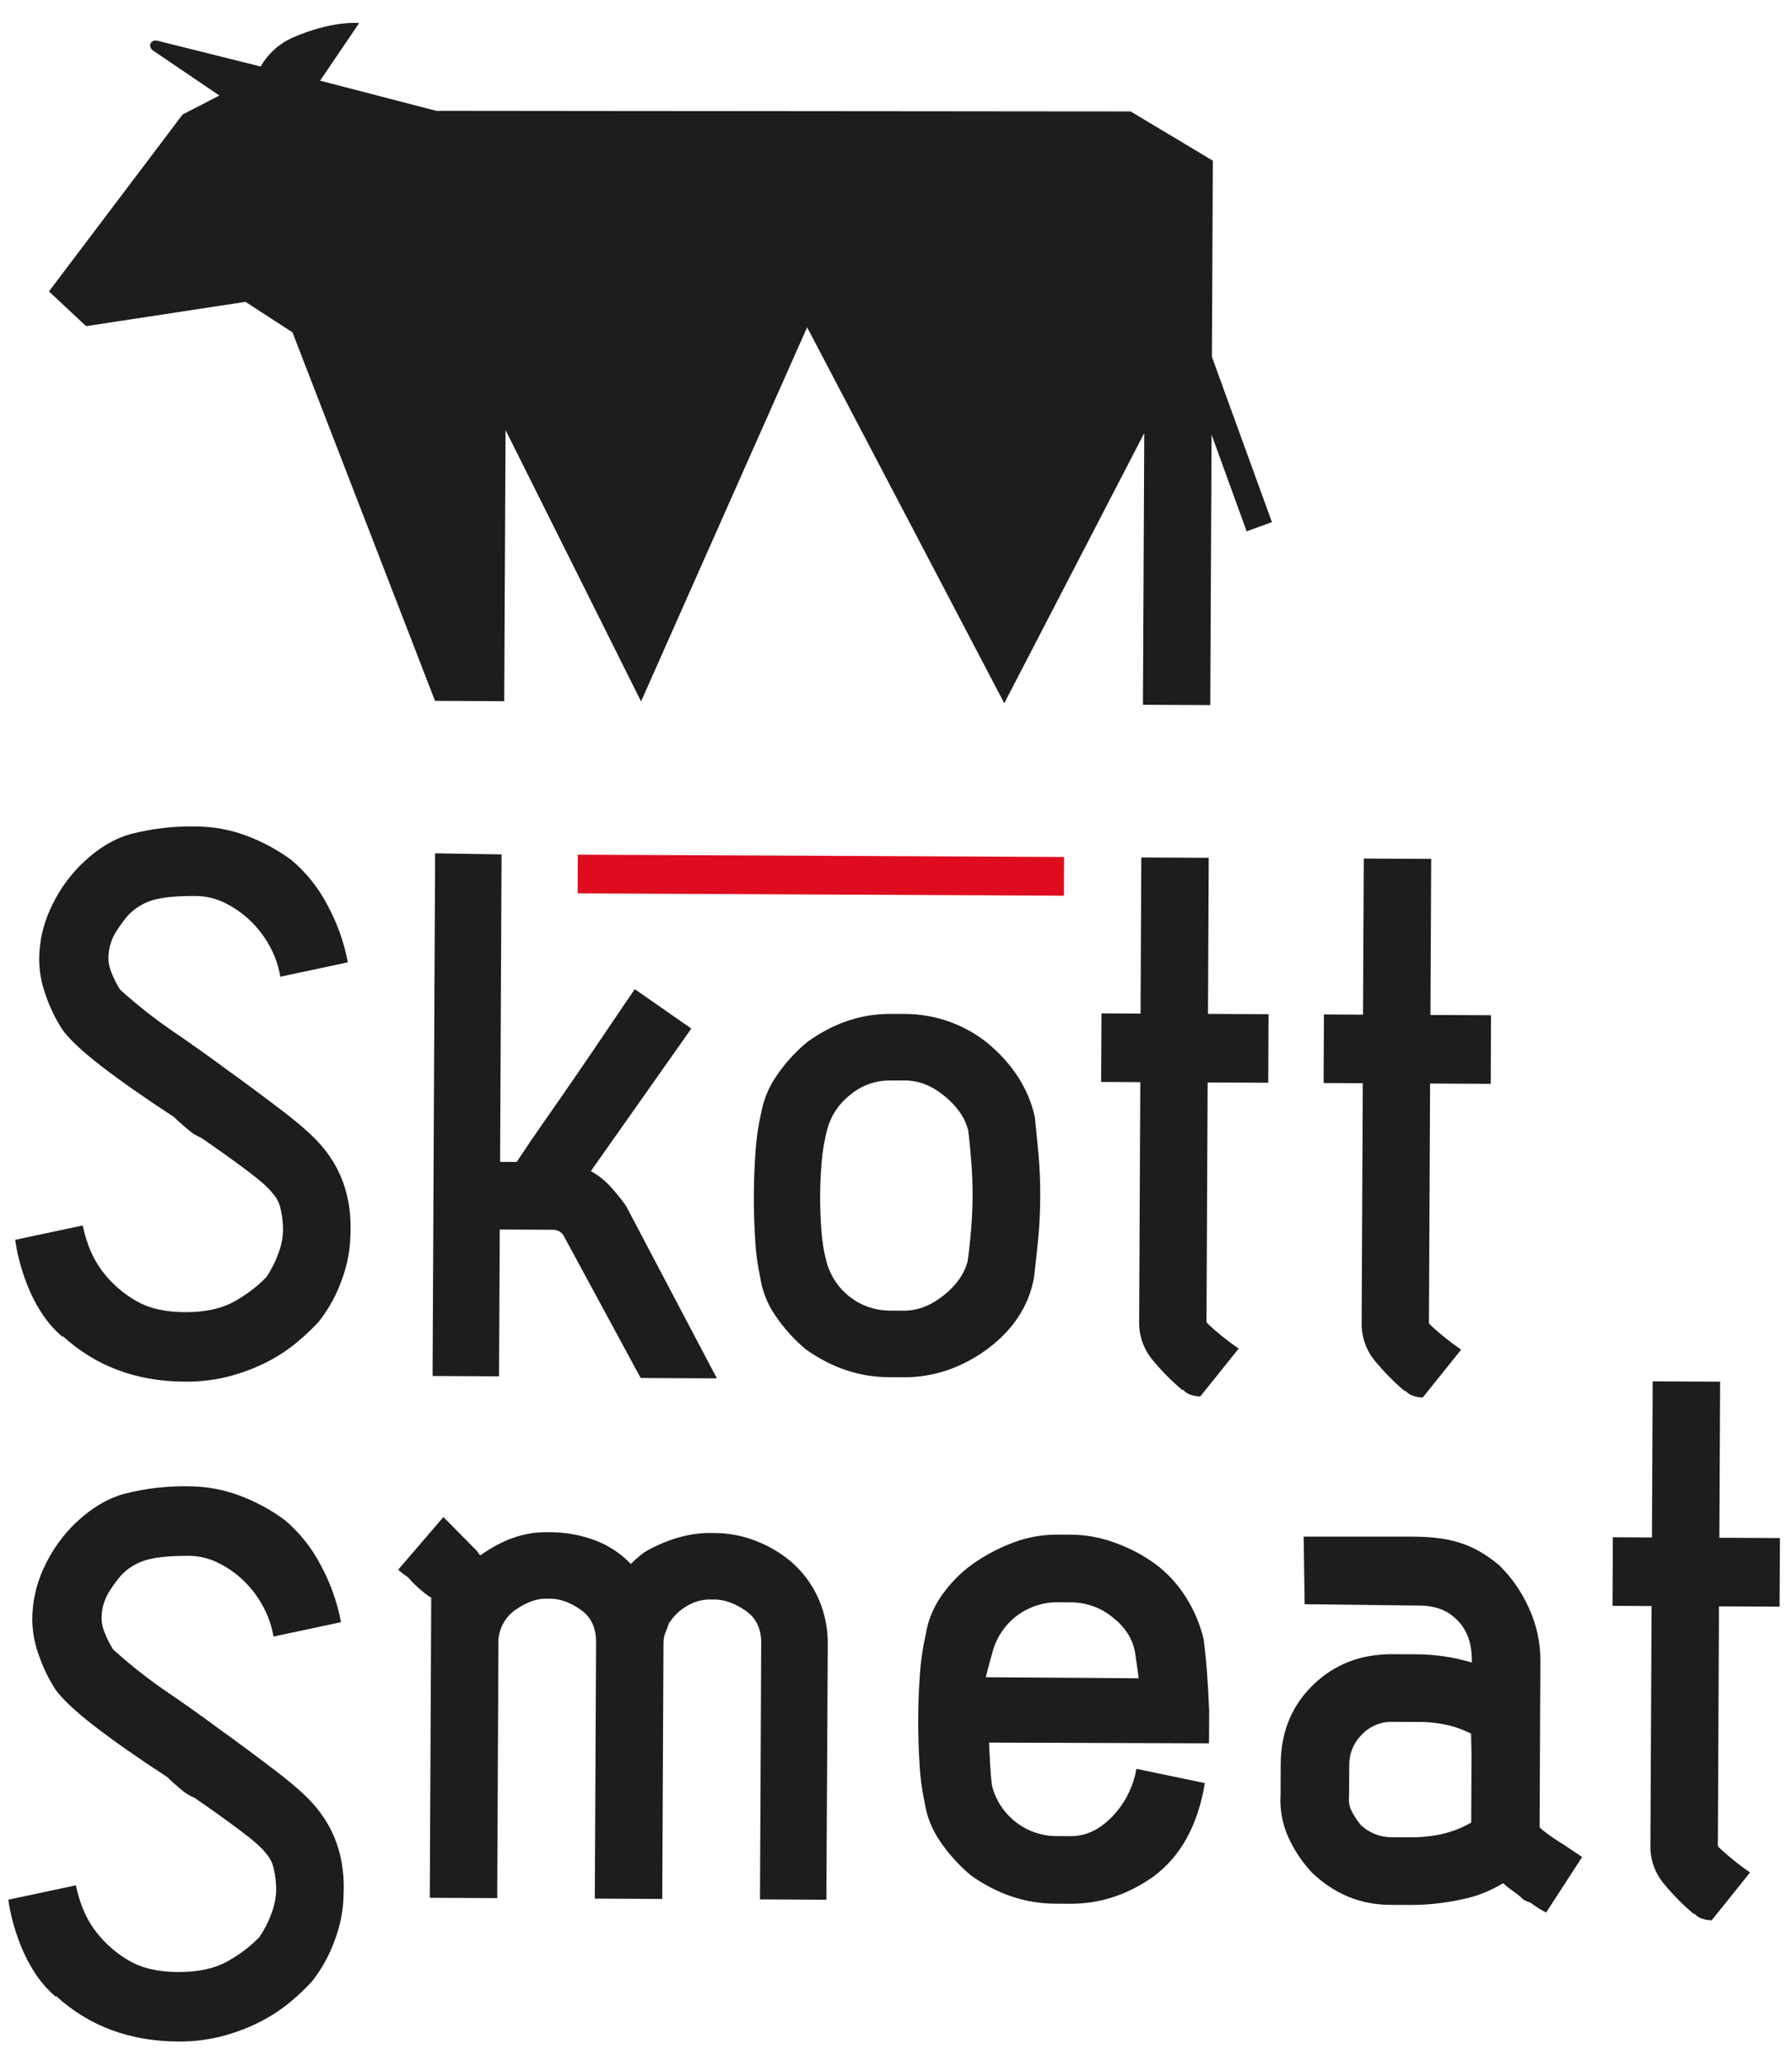
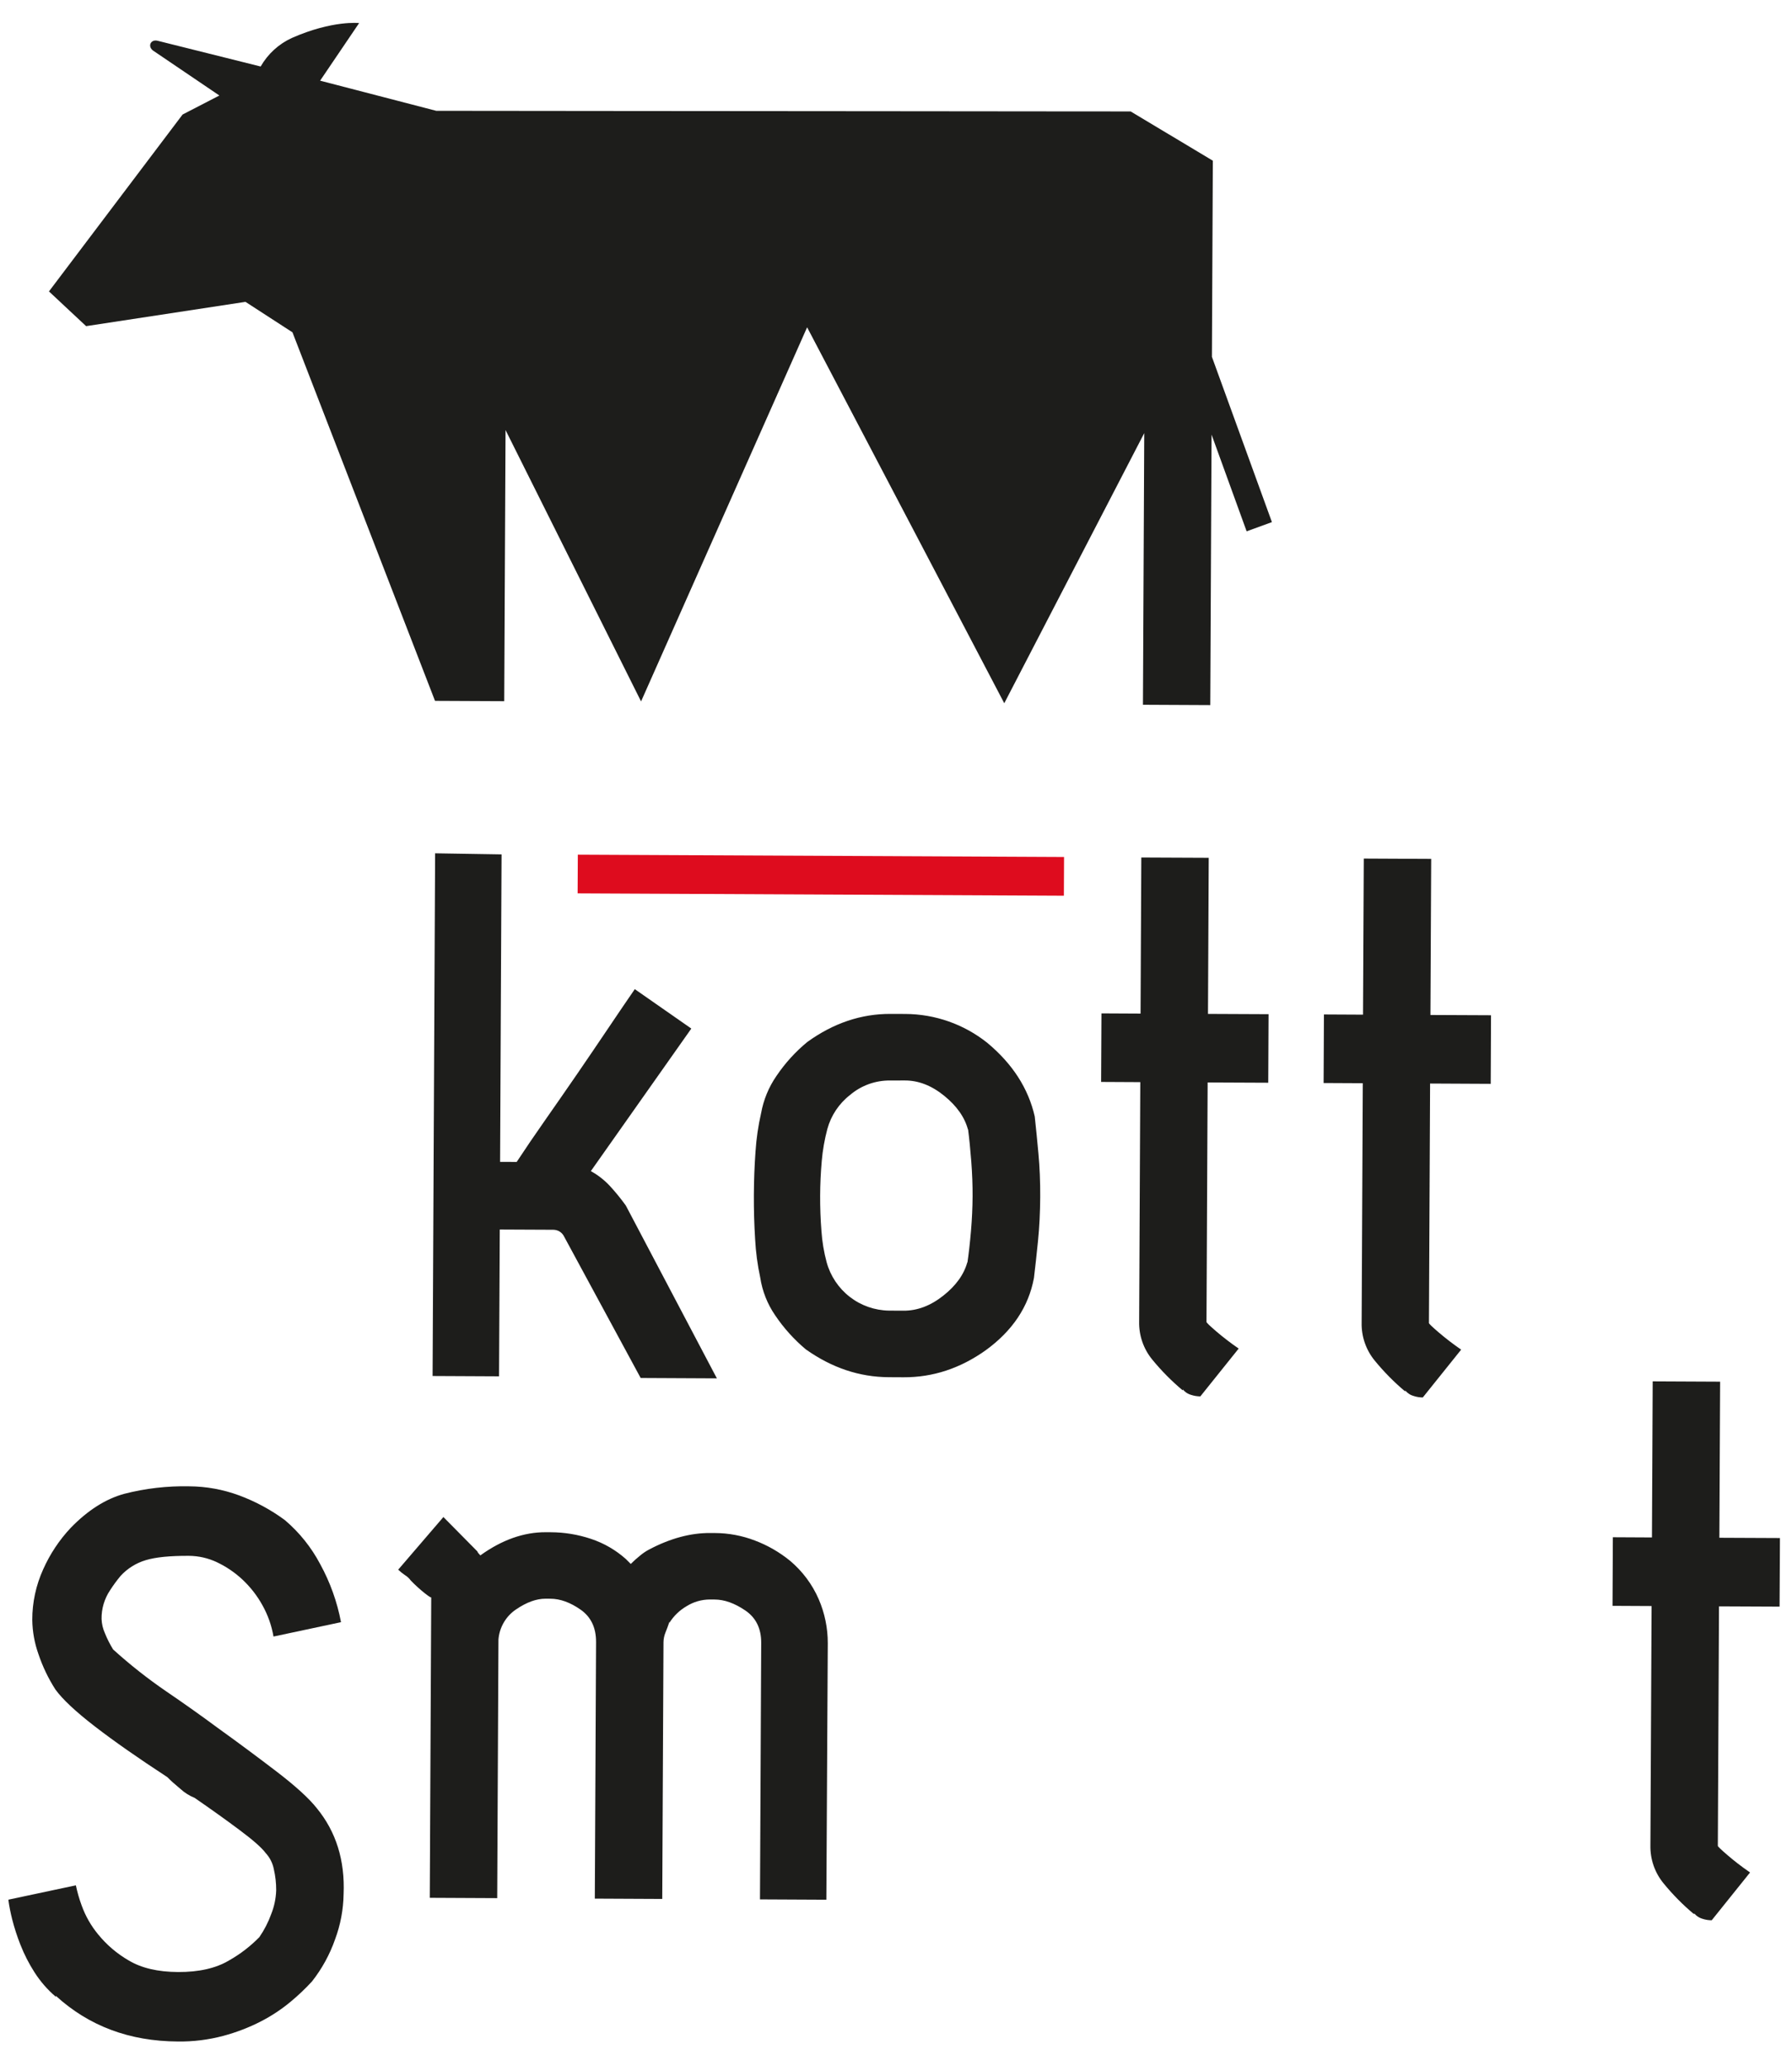
<svg xmlns="http://www.w3.org/2000/svg" width="72" height="83" viewBox="0 0 72 83" fill="none">
  <g clip-path="url(#clip0_272_16714)">
    <path d="M42.752 34.43L23.216 34.336L23.208 35.891L42.745 35.985L42.752 34.43Z" fill="#DE0C1E" />
    <path fill-rule="evenodd" clip-rule="evenodd" d="M51.104 20.976L50.088 21.346L48.679 17.461L48.627 28.327L45.922 28.314L45.974 17.401L40.35 28.253L36.854 21.583L32.429 13.149L29.029 20.808L25.757 28.18L20.312 17.277L20.259 28.17L17.478 28.157L11.751 13.351L9.863 12.127L3.46 13.103L1.967 11.708L7.336 4.601L8.814 3.837L6.144 2.028C5.919 1.851 6.062 1.567 6.337 1.639L10.473 2.672C10.762 2.166 11.202 1.764 11.731 1.523C13.366 0.805 14.429 0.927 14.429 0.927L12.862 3.241L17.526 4.452L24.467 4.459L35.412 4.468L42.517 4.475L42.552 4.475L45.428 4.477L48.73 6.456L48.693 14.327C48.693 14.328 48.693 14.329 48.693 14.33C48.693 14.331 48.693 14.332 48.692 14.333L51.104 20.976Z" fill="#1D1D1B" />
-     <path d="M7.416 55.508C5.478 55.499 3.845 54.888 2.517 53.674L2.517 53.713C2.182 53.429 1.893 53.097 1.657 52.726C1.433 52.378 1.244 52.008 1.094 51.621C0.962 51.287 0.852 50.946 0.764 50.597C0.698 50.338 0.647 50.075 0.611 49.81L3.323 49.233C3.381 49.507 3.458 49.777 3.555 50.04C3.707 50.463 3.931 50.857 4.217 51.204C4.561 51.626 4.978 51.981 5.449 52.252C5.958 52.557 6.619 52.712 7.43 52.716C8.267 52.72 8.948 52.566 9.473 52.254C9.922 52 10.334 51.684 10.695 51.315C10.892 51.029 11.052 50.719 11.171 50.392C11.294 50.086 11.362 49.76 11.371 49.429C11.373 49.145 11.342 48.861 11.278 48.584C11.23 48.34 11.116 48.114 10.947 47.932C10.791 47.723 10.44 47.413 9.892 47.003C9.344 46.593 8.744 46.164 8.091 45.716C7.884 45.63 7.694 45.509 7.529 45.358C7.307 45.175 7.131 45.014 7.001 44.883C5.827 44.117 4.855 43.436 4.085 42.843C3.315 42.249 2.788 41.755 2.502 41.36C2.218 40.916 1.989 40.439 1.822 39.939C1.664 39.497 1.579 39.031 1.573 38.561C1.574 37.863 1.725 37.173 2.015 36.538C2.287 35.923 2.662 35.36 3.122 34.871C3.802 34.165 4.516 33.71 5.264 33.505C6.118 33.286 6.997 33.184 7.877 33.203C8.56 33.206 9.237 33.329 9.878 33.566C10.535 33.808 11.155 34.142 11.719 34.559C12.303 35.054 12.786 35.658 13.142 36.336C13.541 37.062 13.822 37.847 13.976 38.662L11.264 39.239C11.188 38.796 11.037 38.369 10.817 37.977C10.605 37.595 10.335 37.249 10.015 36.95C9.714 36.668 9.371 36.435 8.999 36.257C8.643 36.088 8.255 35.999 7.861 35.996C7.102 35.992 6.525 36.048 6.132 36.165C5.739 36.283 5.386 36.507 5.111 36.812C4.962 36.994 4.823 37.183 4.696 37.38C4.468 37.721 4.35 38.124 4.357 38.534C4.365 38.731 4.41 38.924 4.491 39.104C4.582 39.331 4.693 39.549 4.822 39.756C5.494 40.364 6.207 40.926 6.954 41.438C7.671 41.926 8.369 42.421 9.047 42.924C9.855 43.505 10.638 44.086 11.394 44.666C12.151 45.247 12.685 45.733 12.997 46.126C13.778 47.074 14.139 48.23 14.081 49.594C14.07 50.212 13.954 50.823 13.738 51.402C13.524 52.015 13.209 52.589 12.807 53.099C12.536 53.393 12.246 53.667 11.939 53.921C11.574 54.224 11.178 54.486 10.757 54.703C10.274 54.95 9.766 55.146 9.242 55.285C8.646 55.442 8.032 55.517 7.416 55.508Z" fill="#1D1D1B" />
    <path d="M20.051 55.294L17.381 55.281L17.482 34.282L20.152 34.325L20.093 46.678L20.76 46.681C21.103 46.159 21.485 45.597 21.907 44.995C22.328 44.393 22.75 43.786 23.172 43.172C23.594 42.557 24.002 41.956 24.398 41.368C24.793 40.78 25.162 40.237 25.505 39.739L27.776 41.323L23.739 47.05C24.023 47.206 24.28 47.406 24.501 47.643C24.732 47.893 24.947 48.157 25.145 48.433L28.803 55.376L25.741 55.361L22.666 49.681C22.627 49.599 22.566 49.53 22.49 49.481C22.414 49.433 22.325 49.407 22.235 49.406L20.08 49.396L20.051 55.294Z" fill="#1D1D1B" />
    <path d="M35.708 55.329C34.53 55.323 33.42 54.951 32.377 54.211C31.904 53.815 31.49 53.355 31.145 52.843C30.833 52.39 30.628 51.871 30.545 51.326C30.435 50.816 30.366 50.297 30.339 49.776C30.303 49.185 30.286 48.602 30.289 48.024C30.292 47.419 30.314 46.829 30.356 46.254C30.39 45.738 30.465 45.225 30.58 44.721C30.677 44.185 30.886 43.676 31.195 43.229C31.542 42.714 31.961 42.252 32.44 41.859C33.489 41.103 34.604 40.728 35.782 40.734L36.371 40.736C37.568 40.74 38.728 41.147 39.664 41.893C40.681 42.738 41.317 43.725 41.574 44.853C41.623 45.3 41.673 45.798 41.723 46.349C41.774 46.899 41.797 47.476 41.794 48.08C41.791 48.709 41.761 49.3 41.706 49.85C41.651 50.401 41.596 50.899 41.542 51.345C41.327 52.498 40.681 53.465 39.605 54.246C38.581 54.976 37.479 55.338 36.301 55.332L35.708 55.329ZM35.766 43.409C35.175 43.402 34.603 43.608 34.153 43.991C33.708 44.337 33.387 44.819 33.24 45.363C33.129 45.782 33.054 46.209 33.017 46.641C32.976 47.1 32.954 47.566 32.952 48.037C32.95 48.508 32.967 48.981 33.004 49.454C33.033 49.88 33.103 50.302 33.214 50.714C33.366 51.265 33.692 51.752 34.143 52.102C34.594 52.452 35.147 52.645 35.717 52.654L36.306 52.657C36.857 52.659 37.388 52.459 37.899 52.054C38.411 51.65 38.734 51.199 38.868 50.702L38.868 50.741C38.922 50.374 38.97 49.948 39.012 49.463C39.053 48.978 39.075 48.513 39.077 48.066C39.08 47.622 39.062 47.156 39.025 46.67C38.988 46.184 38.944 45.744 38.894 45.351L38.894 45.39C38.764 44.892 38.446 44.437 37.938 44.024C37.43 43.611 36.902 43.406 36.355 43.408L35.766 43.409Z" fill="#1D1D1B" />
    <path d="M50.956 43.499L48.521 43.488L48.475 53.11C48.475 53.137 48.605 53.263 48.865 53.486C49.126 53.71 49.426 53.943 49.768 54.179L48.228 56.1C48.101 56.099 47.975 56.079 47.855 56.039C47.761 56.012 47.674 55.965 47.601 55.9L47.522 55.821L47.522 55.86C47.074 55.485 46.661 55.068 46.291 54.615C45.943 54.188 45.757 53.65 45.769 53.097L45.815 43.475L44.241 43.467L44.255 40.713L45.826 40.721L45.856 34.45L48.565 34.462L48.535 40.734L50.969 40.745L50.956 43.499Z" fill="#1D1D1B" />
    <path d="M59.895 43.543L57.459 43.531L57.413 53.154C57.413 53.18 57.544 53.306 57.804 53.529C58.093 53.776 58.395 54.007 58.707 54.222L57.166 56.143C57.039 56.143 56.914 56.122 56.794 56.082C56.699 56.056 56.612 56.008 56.539 55.943L56.46 55.864L56.46 55.903C56.012 55.528 55.601 55.111 55.231 54.658C54.882 54.231 54.697 53.693 54.709 53.141L54.755 43.518L53.181 43.51L53.194 40.756L54.764 40.764L54.795 34.493L57.503 34.506L57.473 40.777L59.907 40.788L59.895 43.543Z" fill="#1D1D1B" />
    <path d="M7.144 82.017C5.207 82.008 3.574 81.397 2.245 80.184L2.245 80.223C1.911 79.939 1.621 79.606 1.385 79.236C1.161 78.887 0.973 78.517 0.821 78.131C0.688 77.797 0.578 77.455 0.489 77.107C0.423 76.847 0.371 76.585 0.335 76.32L3.048 75.743C3.106 76.017 3.183 76.287 3.28 76.55C3.432 76.973 3.656 77.367 3.942 77.713C4.285 78.135 4.702 78.491 5.173 78.762C5.682 79.067 6.343 79.222 7.154 79.226C7.991 79.23 8.673 79.076 9.198 78.763C9.648 78.51 10.059 78.194 10.42 77.825C10.617 77.54 10.777 77.23 10.895 76.903C11.018 76.597 11.086 76.271 11.097 75.94C11.098 75.655 11.066 75.371 11.002 75.094C10.955 74.85 10.84 74.625 10.672 74.443C10.516 74.232 10.164 73.923 9.616 73.514C9.068 73.105 8.469 72.677 7.819 72.229C7.61 72.145 7.418 72.024 7.252 71.872C7.03 71.689 6.854 71.531 6.724 71.397C5.55 70.631 4.578 69.951 3.808 69.357C3.039 68.763 2.511 68.269 2.225 67.874C1.941 67.431 1.713 66.954 1.545 66.455C1.387 66.012 1.303 65.546 1.297 65.076C1.296 64.377 1.446 63.685 1.735 63.048C2.008 62.434 2.382 61.87 2.842 61.381C3.526 60.676 4.242 60.221 4.989 60.015C5.842 59.796 6.721 59.694 7.601 59.713C8.285 59.716 8.962 59.84 9.603 60.076C10.26 60.319 10.879 60.653 11.443 61.068C12.027 61.563 12.511 62.167 12.868 62.845C13.266 63.572 13.547 64.356 13.701 65.171L10.989 65.748C10.913 65.305 10.762 64.879 10.542 64.487C10.331 64.105 10.061 63.759 9.742 63.46C9.441 63.178 9.097 62.945 8.725 62.767C8.369 62.597 7.981 62.508 7.587 62.506C6.828 62.502 6.251 62.56 5.858 62.679C5.467 62.795 5.114 63.016 4.84 63.318C4.69 63.499 4.551 63.689 4.424 63.886C4.194 64.229 4.074 64.633 4.081 65.046C4.089 65.243 4.135 65.437 4.216 65.617C4.307 65.843 4.418 66.061 4.546 66.268C5.218 66.876 5.93 67.438 6.678 67.95C7.395 68.438 8.093 68.933 8.772 69.436C9.58 70.017 10.362 70.598 11.12 71.178C11.877 71.758 12.411 72.245 12.723 72.638C13.503 73.586 13.864 74.742 13.805 76.105C13.794 76.723 13.679 77.335 13.463 77.913C13.249 78.525 12.935 79.096 12.535 79.605C12.265 79.898 11.975 80.173 11.668 80.427C11.303 80.729 10.907 80.991 10.486 81.208C10.003 81.456 9.495 81.651 8.971 81.791C8.375 81.95 7.76 82.026 7.144 82.017Z" fill="#1D1D1B" />
    <path d="M33.202 76.321L30.535 76.308L30.584 66.001C30.587 65.425 30.373 64.991 29.943 64.699C29.512 64.407 29.101 64.261 28.708 64.261L28.512 64.26C28.185 64.262 27.865 64.355 27.588 64.528C27.307 64.69 27.07 64.919 26.897 65.194L26.897 65.155C26.844 65.312 26.792 65.456 26.738 65.586C26.687 65.711 26.659 65.845 26.658 65.98L26.608 76.29L23.899 76.277L23.949 65.969C23.951 65.393 23.744 64.959 23.327 64.667C22.91 64.376 22.506 64.23 22.116 64.229L21.919 64.228C21.553 64.227 21.16 64.369 20.739 64.655C20.536 64.79 20.366 64.97 20.243 65.181C20.119 65.392 20.045 65.628 20.027 65.872L19.977 76.258L17.268 76.245L17.326 64.171C17.326 64.198 17.241 64.144 17.071 64.012C16.871 63.853 16.682 63.681 16.505 63.498C16.442 63.41 16.362 63.336 16.27 63.28C16.174 63.215 16.083 63.142 15.999 63.062L17.815 60.947L19.183 62.331C19.183 62.357 19.222 62.409 19.3 62.488C20.166 61.864 21.044 61.553 21.932 61.557L22.129 61.558C22.676 61.56 23.219 61.649 23.738 61.822C24.258 61.993 24.738 62.27 25.147 62.635L25.343 62.832C25.467 62.708 25.599 62.59 25.737 62.48C25.847 62.39 25.965 62.312 26.091 62.246C26.932 61.804 27.744 61.585 28.529 61.589L28.726 61.59C29.276 61.592 29.821 61.695 30.334 61.892C30.845 62.085 31.321 62.36 31.744 62.705C32.241 63.123 32.635 63.65 32.894 64.246C33.136 64.805 33.261 65.408 33.259 66.018L33.202 76.321Z" fill="#1D1D1B" />
-     <path d="M42.397 76.481C41.2 76.476 40.072 76.097 39.012 75.346C38.533 74.945 38.112 74.479 37.762 73.961C37.444 73.499 37.235 72.97 37.151 72.415C37.039 71.896 36.97 71.369 36.944 70.839C36.907 70.239 36.89 69.646 36.892 69.06C36.895 68.447 36.918 67.848 36.961 67.262C36.995 66.737 37.07 66.216 37.188 65.704C37.273 65.138 37.487 64.599 37.814 64.129C38.157 63.628 38.585 63.19 39.077 62.836C39.59 62.475 40.148 62.182 40.736 61.964C41.291 61.757 41.88 61.651 42.473 61.653L43.071 61.656C43.663 61.664 44.25 61.775 44.805 61.983C45.379 62.188 45.922 62.473 46.416 62.831C46.916 63.203 47.34 63.667 47.666 64.199C47.984 64.705 48.217 65.259 48.357 65.841C48.459 66.587 48.535 67.547 48.582 68.719L48.576 70.038L39.74 70.008C39.74 70.008 39.793 71.474 39.871 71.795C40.026 72.355 40.357 72.849 40.816 73.204C41.274 73.56 41.835 73.757 42.415 73.765L43.013 73.768C43.625 73.771 44.184 73.508 44.692 72.978C45.198 72.451 45.535 71.784 45.659 71.063L48.408 71.636C48.134 73.314 47.45 74.563 46.355 75.383C45.312 76.123 44.192 76.49 42.995 76.484L42.397 76.481ZM42.456 64.371C41.876 64.375 41.313 64.566 40.851 64.917C40.389 65.268 40.053 65.759 39.893 66.317C39.731 66.877 39.609 67.383 39.609 67.383L45.751 67.425C45.751 67.425 45.623 66.478 45.597 66.345C45.493 65.812 45.189 65.351 44.686 64.961C44.224 64.588 43.651 64.382 43.058 64.374L42.456 64.371Z" fill="#1D1D1B" />
-     <path d="M55.858 76.528C54.661 76.523 53.613 76.091 52.713 75.234C52.321 74.814 52 74.334 51.763 73.811C51.523 73.278 51.416 72.694 51.451 72.111L51.457 70.872C51.463 69.593 51.894 68.536 52.749 67.701C53.604 66.865 54.67 66.451 55.946 66.457L56.904 66.461C57.66 66.463 58.412 66.575 59.136 66.793L59.137 66.713C59.141 65.913 58.877 65.312 58.347 64.91C58.347 64.91 57.92 64.503 57.033 64.504L52.419 64.449L52.379 61.733L56.728 61.734C58.178 61.741 59.146 61.971 60.233 62.883C60.732 63.37 61.136 63.949 61.421 64.587C61.735 65.256 61.895 65.988 61.89 66.728L61.858 73.398C61.858 73.425 61.957 73.513 62.156 73.659C62.354 73.806 62.586 73.961 62.851 74.123L63.567 74.606L62.121 76.837C61.898 76.72 61.685 76.585 61.484 76.434C61.386 76.405 61.293 76.364 61.205 76.313C61.118 76.226 61.026 76.146 60.927 76.072C60.848 76.018 60.755 75.951 60.649 75.871C60.565 75.81 60.485 75.742 60.411 75.669L60.371 75.669C59.849 75.987 59.274 76.208 58.673 76.321C58.01 76.462 57.334 76.533 56.657 76.531L55.858 76.528ZM55.933 69.176C55.705 69.171 55.479 69.215 55.27 69.303C55.06 69.391 54.871 69.523 54.715 69.689C54.555 69.845 54.429 70.031 54.342 70.237C54.256 70.442 54.211 70.663 54.211 70.886L54.204 72.165C54.176 72.379 54.217 72.596 54.32 72.785C54.421 72.978 54.541 73.159 54.68 73.326C55.005 73.629 55.43 73.802 55.874 73.811L56.672 73.815C57.033 73.817 57.394 73.785 57.749 73.721C58.228 73.634 58.689 73.466 59.111 73.222L59.124 70.429L59.104 69.647C58.831 69.511 58.546 69.403 58.252 69.326C57.807 69.219 57.35 69.17 56.893 69.179L55.933 69.176Z" fill="#1D1D1B" />
    <path d="M71.501 64.547L69.067 64.536L69.02 74.158C69.02 74.184 69.151 74.309 69.412 74.533C69.672 74.758 69.972 74.99 70.315 75.227L68.774 77.147C68.647 77.147 68.522 77.127 68.401 77.087C68.307 77.059 68.221 77.012 68.147 76.948L68.069 76.868L68.069 76.907C67.62 76.532 67.208 76.115 66.838 75.662C66.488 75.236 66.301 74.698 66.311 74.145L66.358 64.523L64.789 64.515L64.802 61.759L66.373 61.767L66.403 55.496L69.112 55.509L69.082 61.78L71.516 61.791L71.501 64.547Z" fill="#1D1D1B" />
  </g>
  <defs>
    <clipPath id="clip0_272_16714">
      <rect width="71.105" height="81.132" fill="white" transform="translate(0.703 0.855) rotate(0.276)" />
    </clipPath>
  </defs>
</svg>